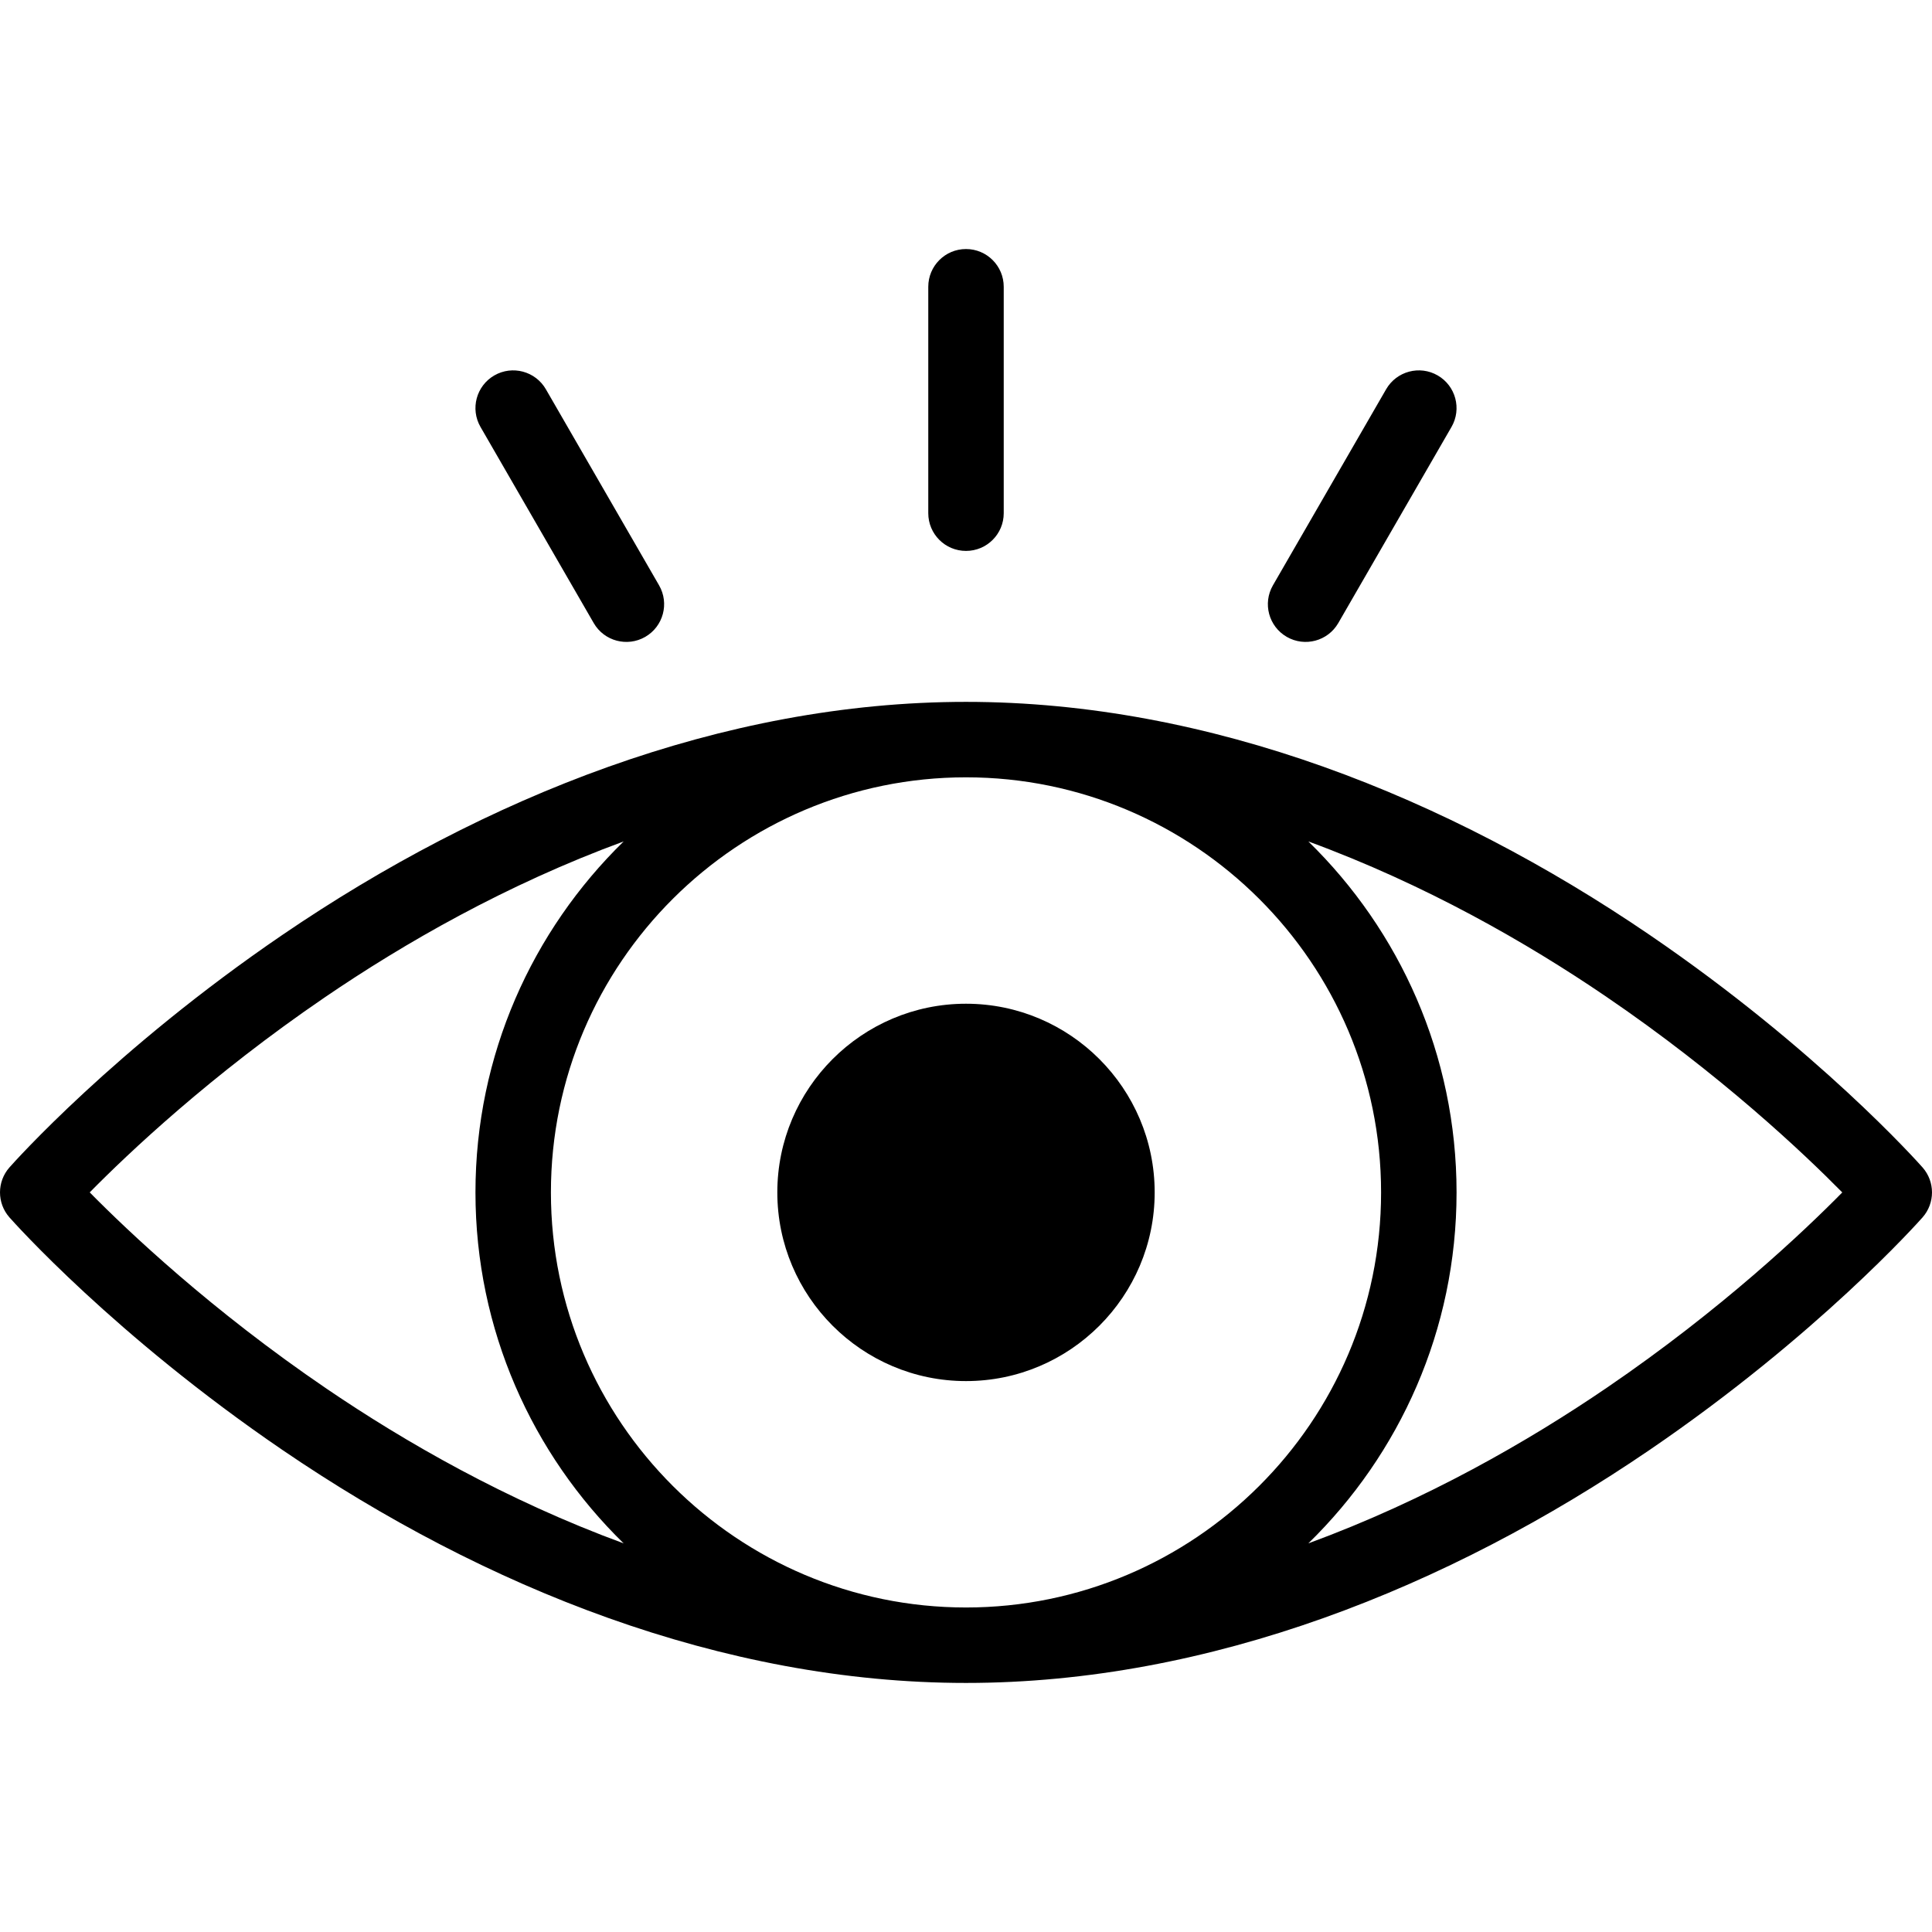
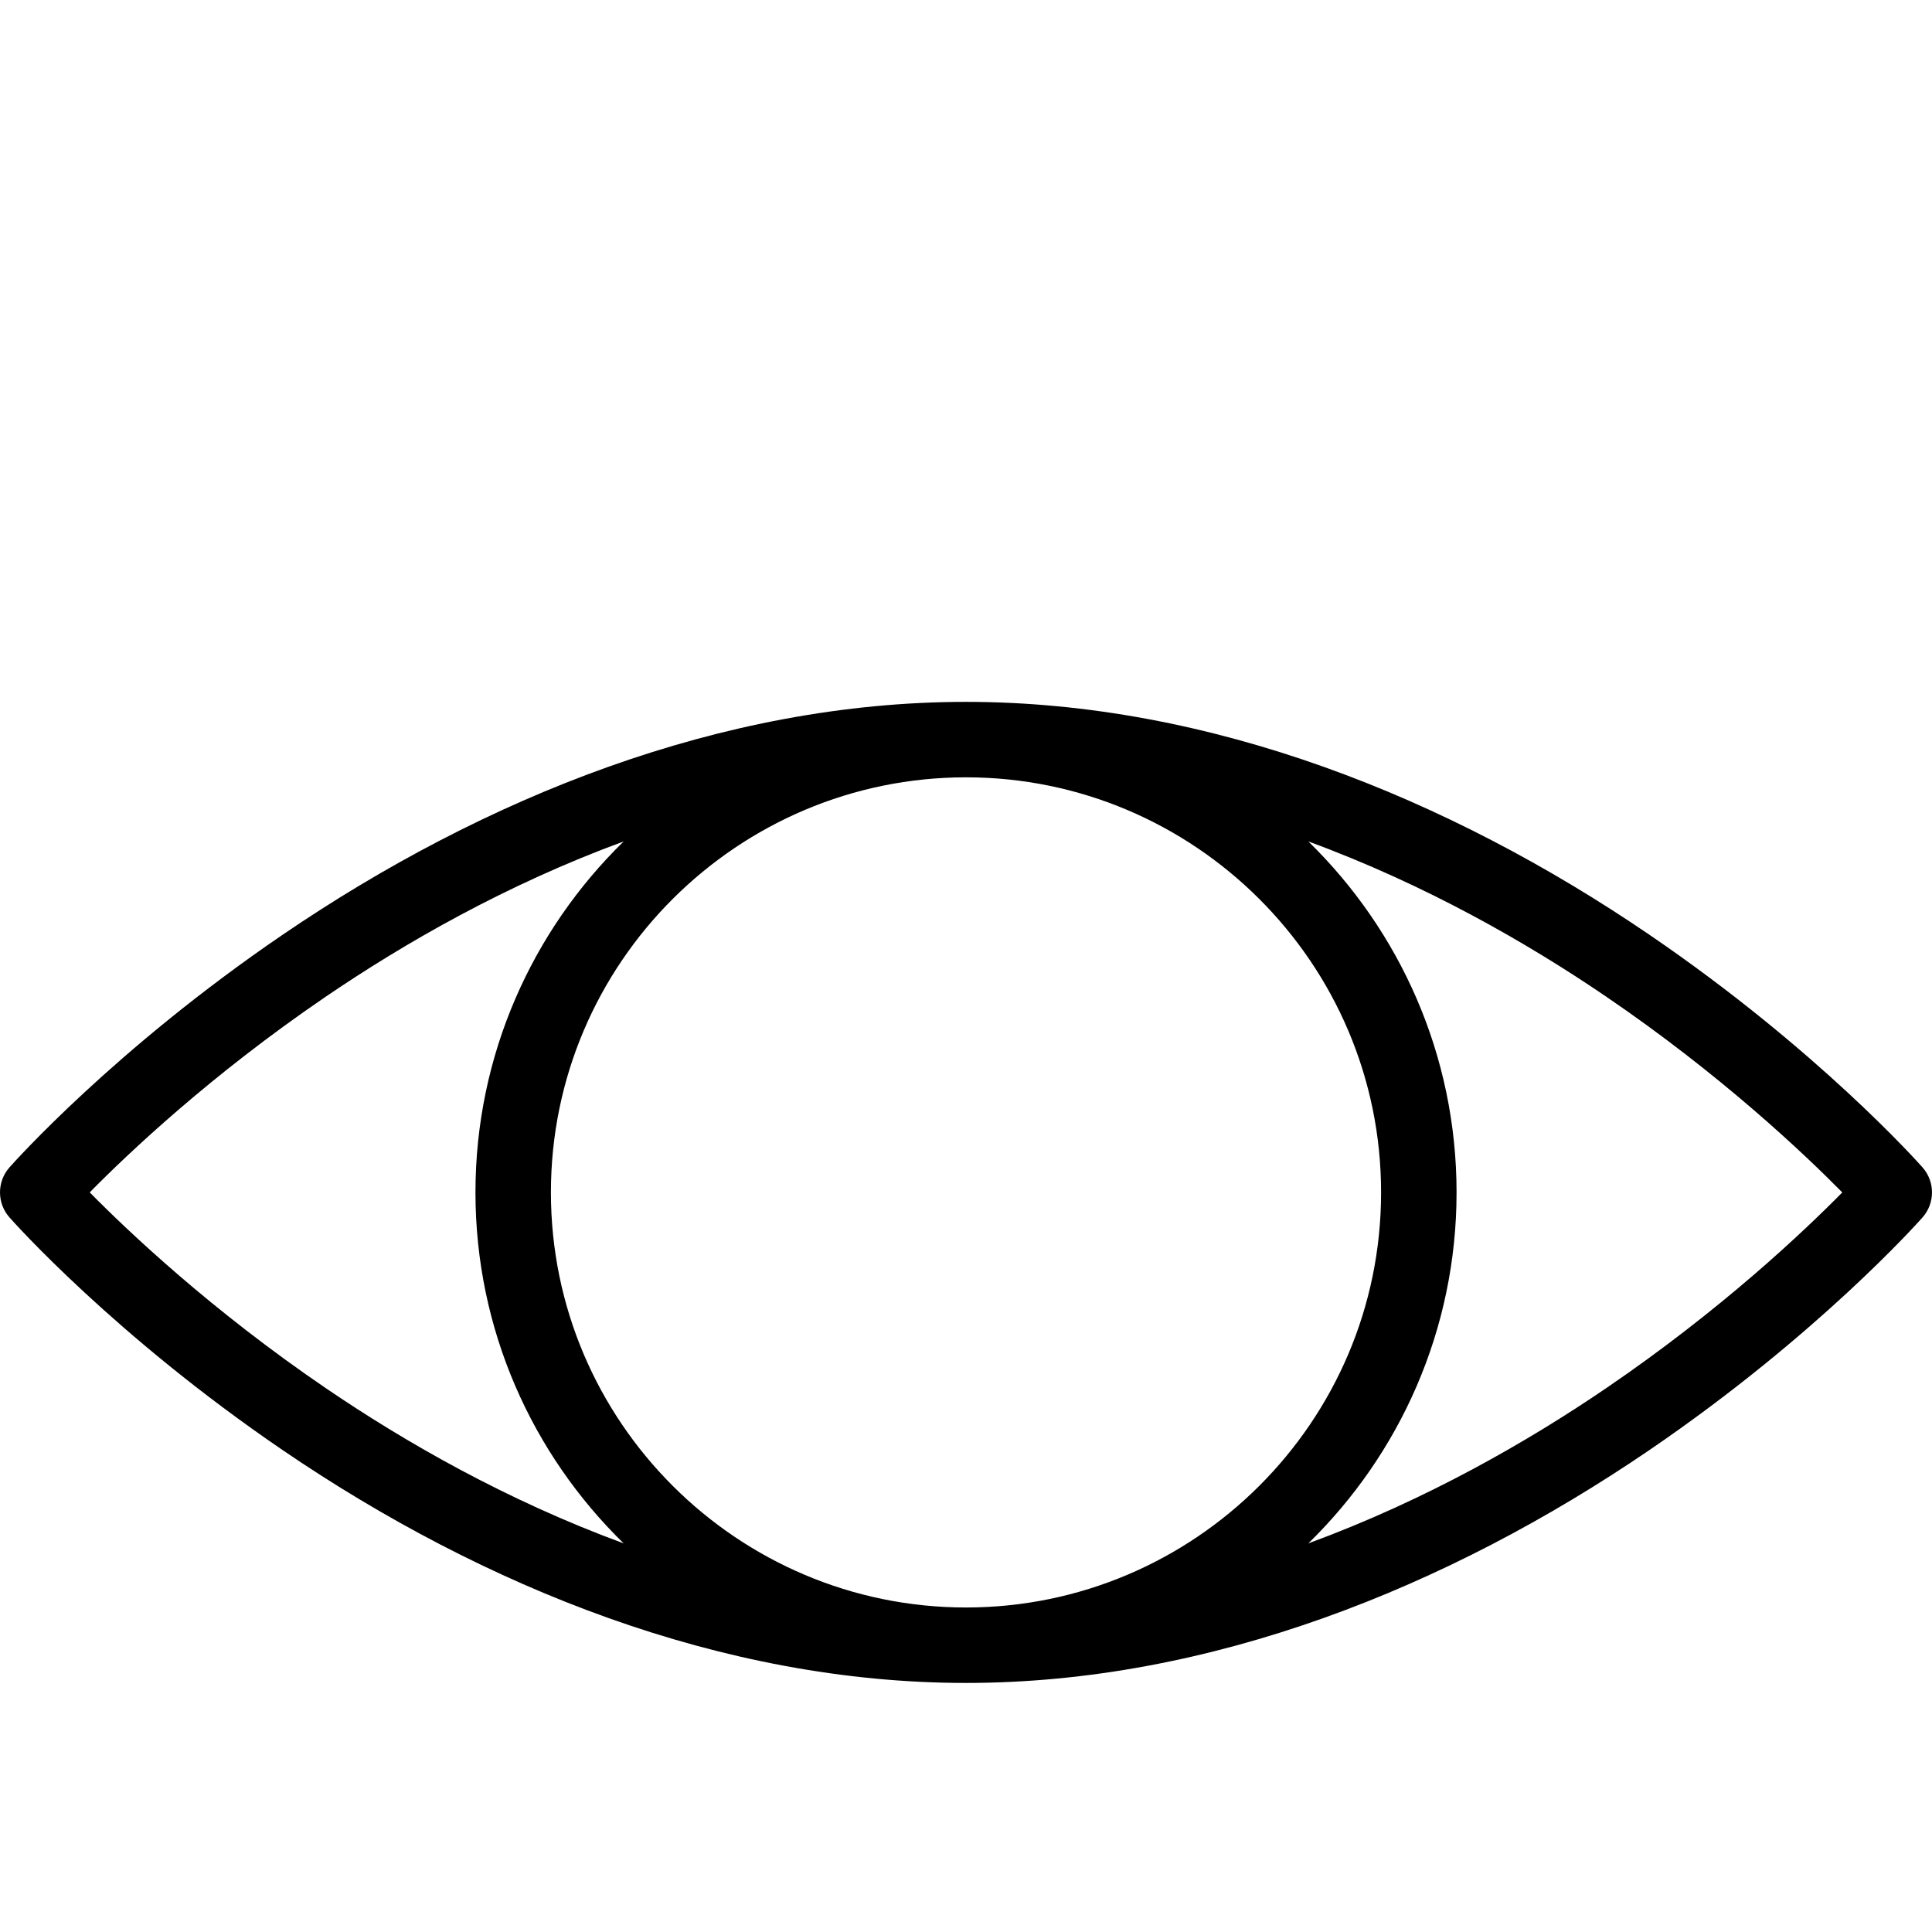
<svg xmlns="http://www.w3.org/2000/svg" width="91" height="91" viewBox="0 0 91 91" fill="none">
  <g id="001-visibility">
    <g id="Group">
-       <path id="Vector" d="M54.387 56.164C54.387 51.264 50.4 47.277 45.5 47.277C40.6 47.277 36.613 51.264 36.613 56.164C36.613 61.064 40.6 65.051 45.5 65.051C50.4 65.051 54.387 61.064 54.387 56.164Z" fill="black" />
      <path id="Vector_2" d="M0.445 54.987C-0.148 55.66 -0.148 56.669 0.445 57.341C0.644 57.565 5.393 62.901 13.306 68.297C22.802 74.771 34.01 79.269 45.5 79.269C56.992 79.269 68.2 74.77 77.694 68.297C85.606 62.901 90.356 57.565 90.555 57.341C91.148 56.669 91.148 55.66 90.555 54.987C90.356 54.763 85.606 49.427 77.694 44.031C68.198 37.557 56.99 33.059 45.5 33.059C34.008 33.059 22.8 37.559 13.306 44.032C5.393 49.427 0.644 54.763 0.445 54.987ZM25.949 56.164C25.949 45.334 34.77 36.613 45.5 36.613C56.246 36.613 65.051 45.352 65.051 56.164C65.051 66.994 56.23 75.715 45.5 75.715C34.754 75.715 25.949 66.977 25.949 56.164ZM75.612 46.915C81.032 50.6 84.962 54.327 86.774 56.165C84.975 57.992 81.085 61.682 75.691 65.359C71.999 67.877 67.189 70.652 61.625 72.695C65.928 68.496 68.606 62.637 68.606 56.164C68.606 49.691 65.928 43.832 61.625 39.633C67.156 41.664 71.938 44.417 75.612 46.915ZM29.375 39.633C25.072 43.832 22.395 49.691 22.395 56.164C22.395 62.638 25.072 68.496 29.375 72.695C23.844 70.664 19.061 67.911 15.388 65.413C9.968 61.728 6.038 58.002 4.226 56.163C6.025 54.336 9.915 50.646 15.309 46.969C19.001 44.451 23.811 41.676 29.375 39.633Z" fill="black" />
-       <path id="Vector_3" d="M30.393 29.997C31.243 29.506 31.534 28.419 31.043 27.569L25.711 18.334C25.22 17.484 24.133 17.193 23.283 17.683C22.433 18.174 22.142 19.261 22.633 20.111L27.965 29.347C28.458 30.201 29.547 30.486 30.393 29.997Z" fill="black" />
-       <path id="Vector_4" d="M67.717 17.683C66.867 17.193 65.78 17.484 65.289 18.334L59.957 27.569C59.466 28.419 59.757 29.506 60.608 29.997C61.454 30.486 62.542 30.2 63.035 29.347L68.367 20.111C68.858 19.261 68.567 18.174 67.717 17.683Z" fill="black" />
-       <path id="Vector_5" d="M47.277 24.172V13.508C47.277 12.526 46.482 11.73 45.5 11.73C44.518 11.73 43.723 12.526 43.723 13.508V24.172C43.723 25.154 44.518 25.949 45.5 25.949C46.482 25.949 47.277 25.154 47.277 24.172Z" fill="black" />
    </g>
  </g>
</svg>